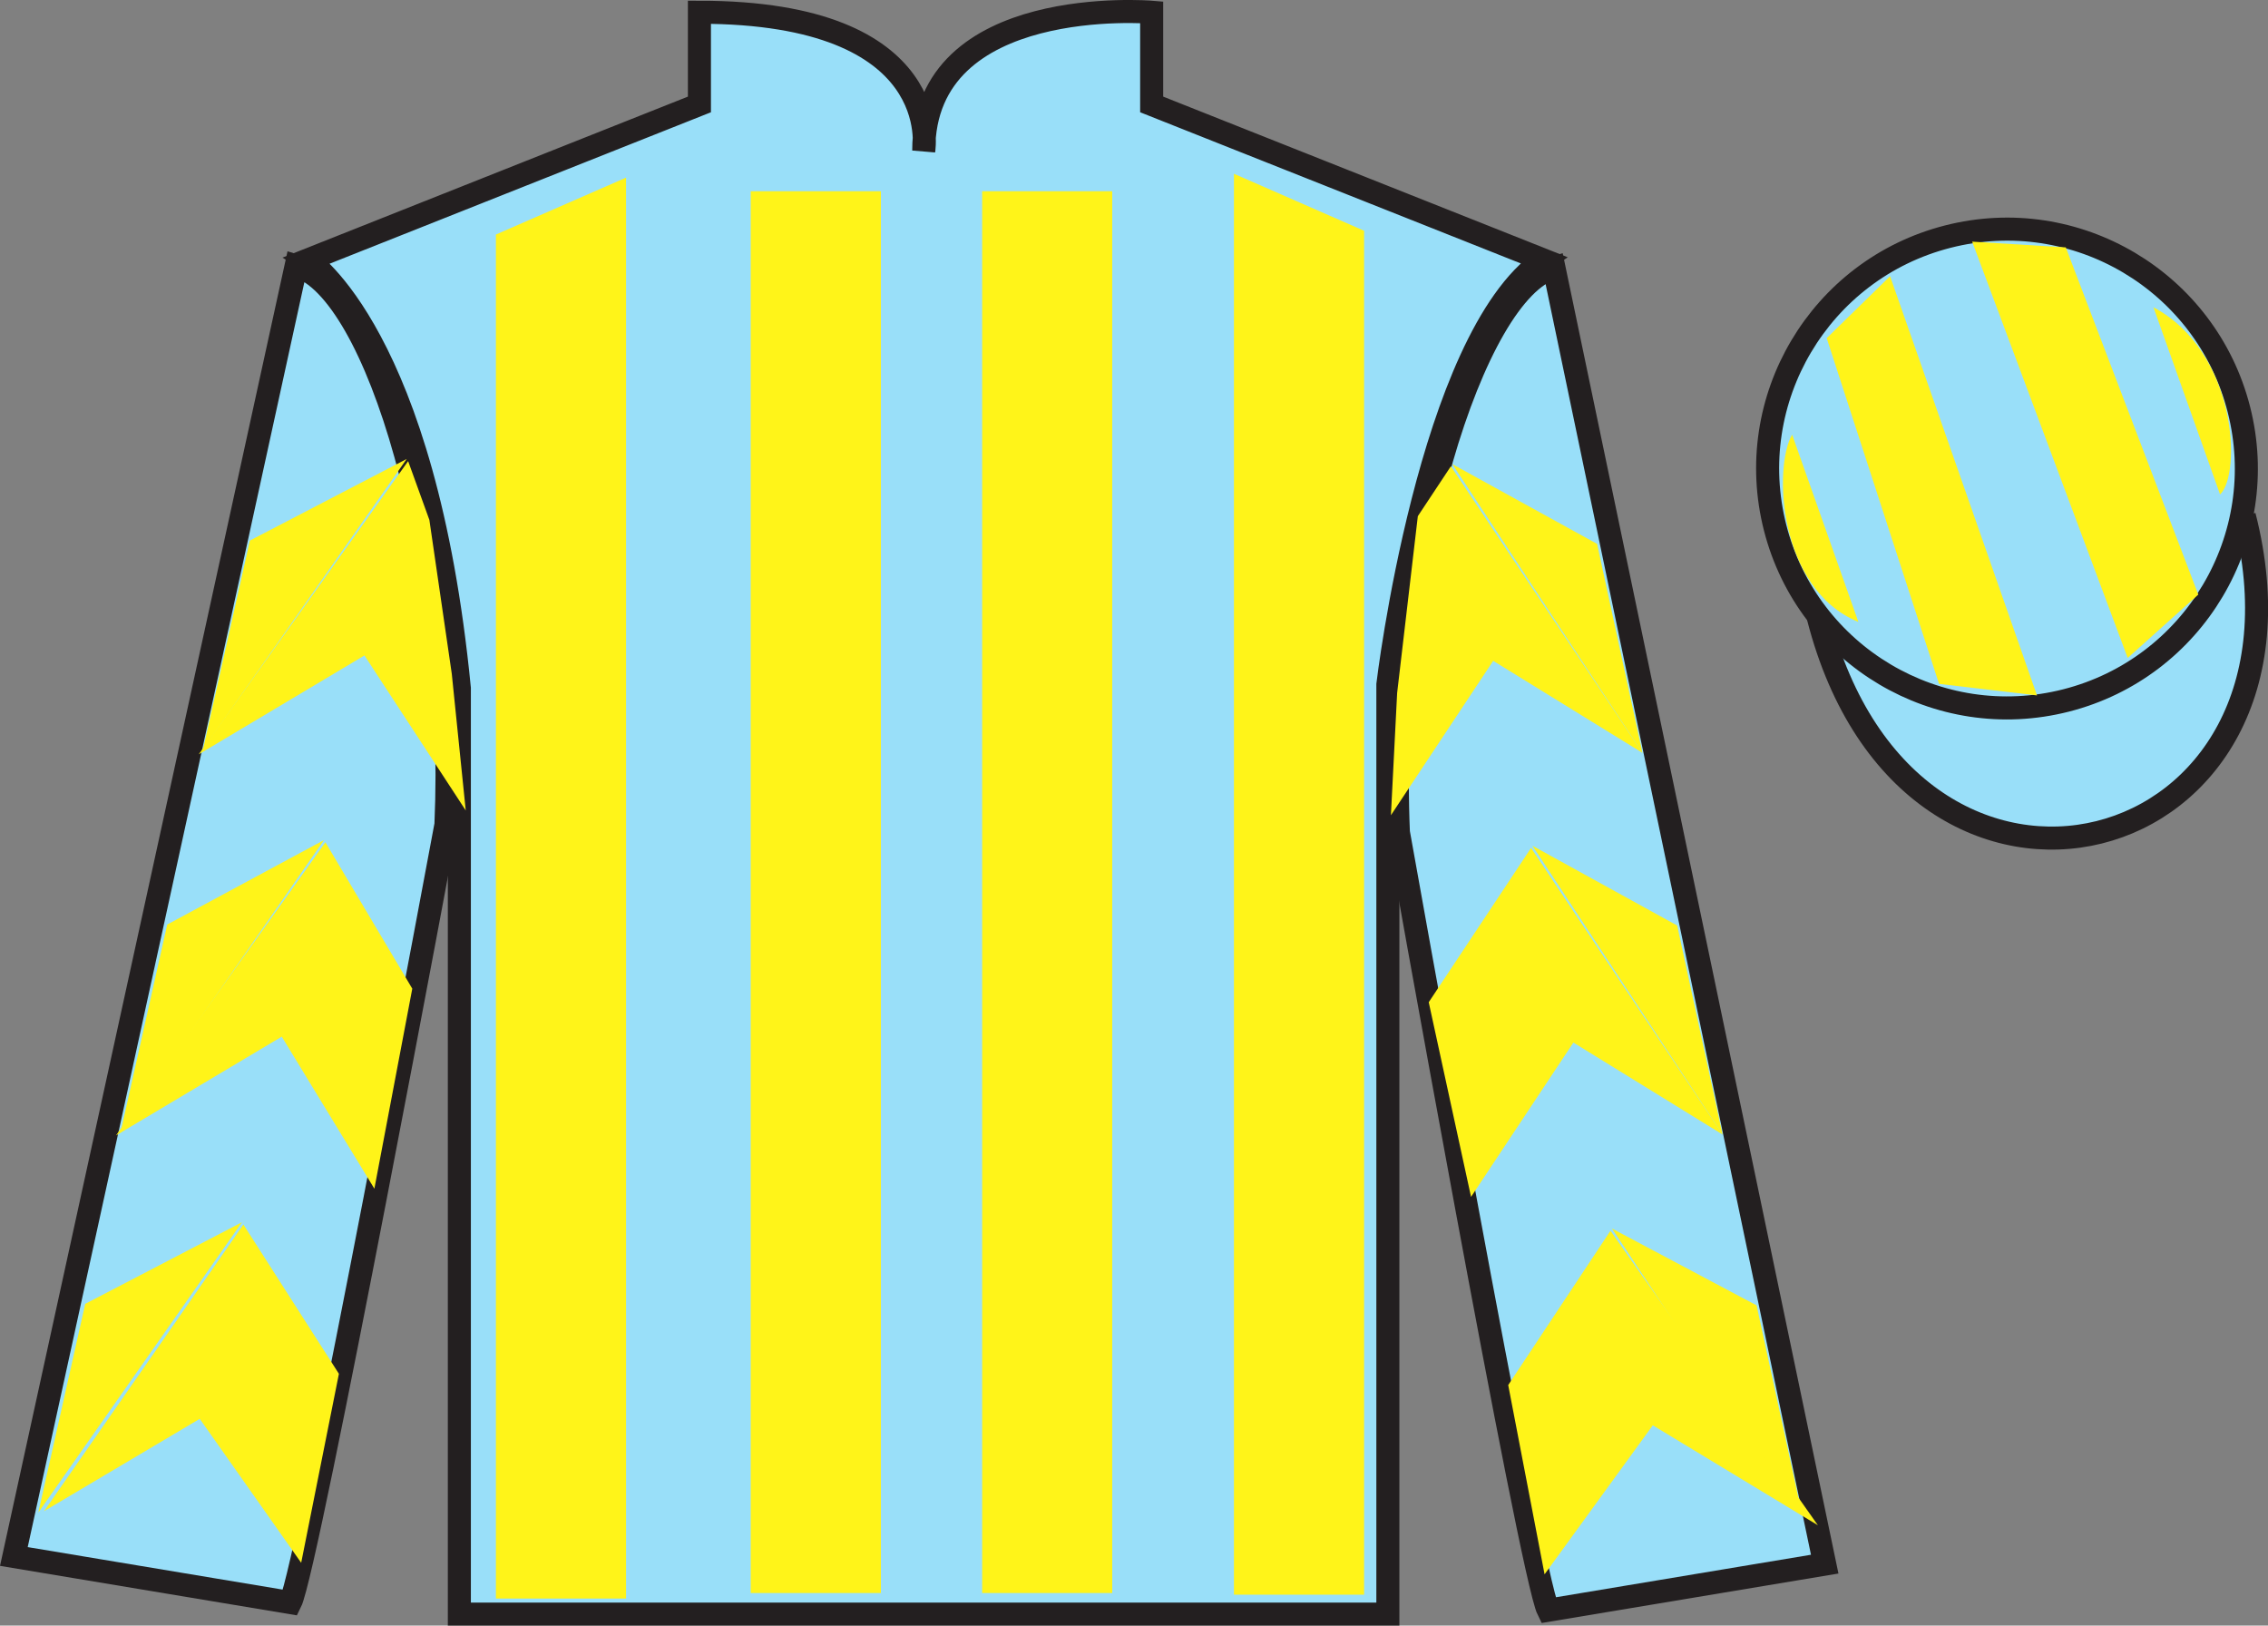
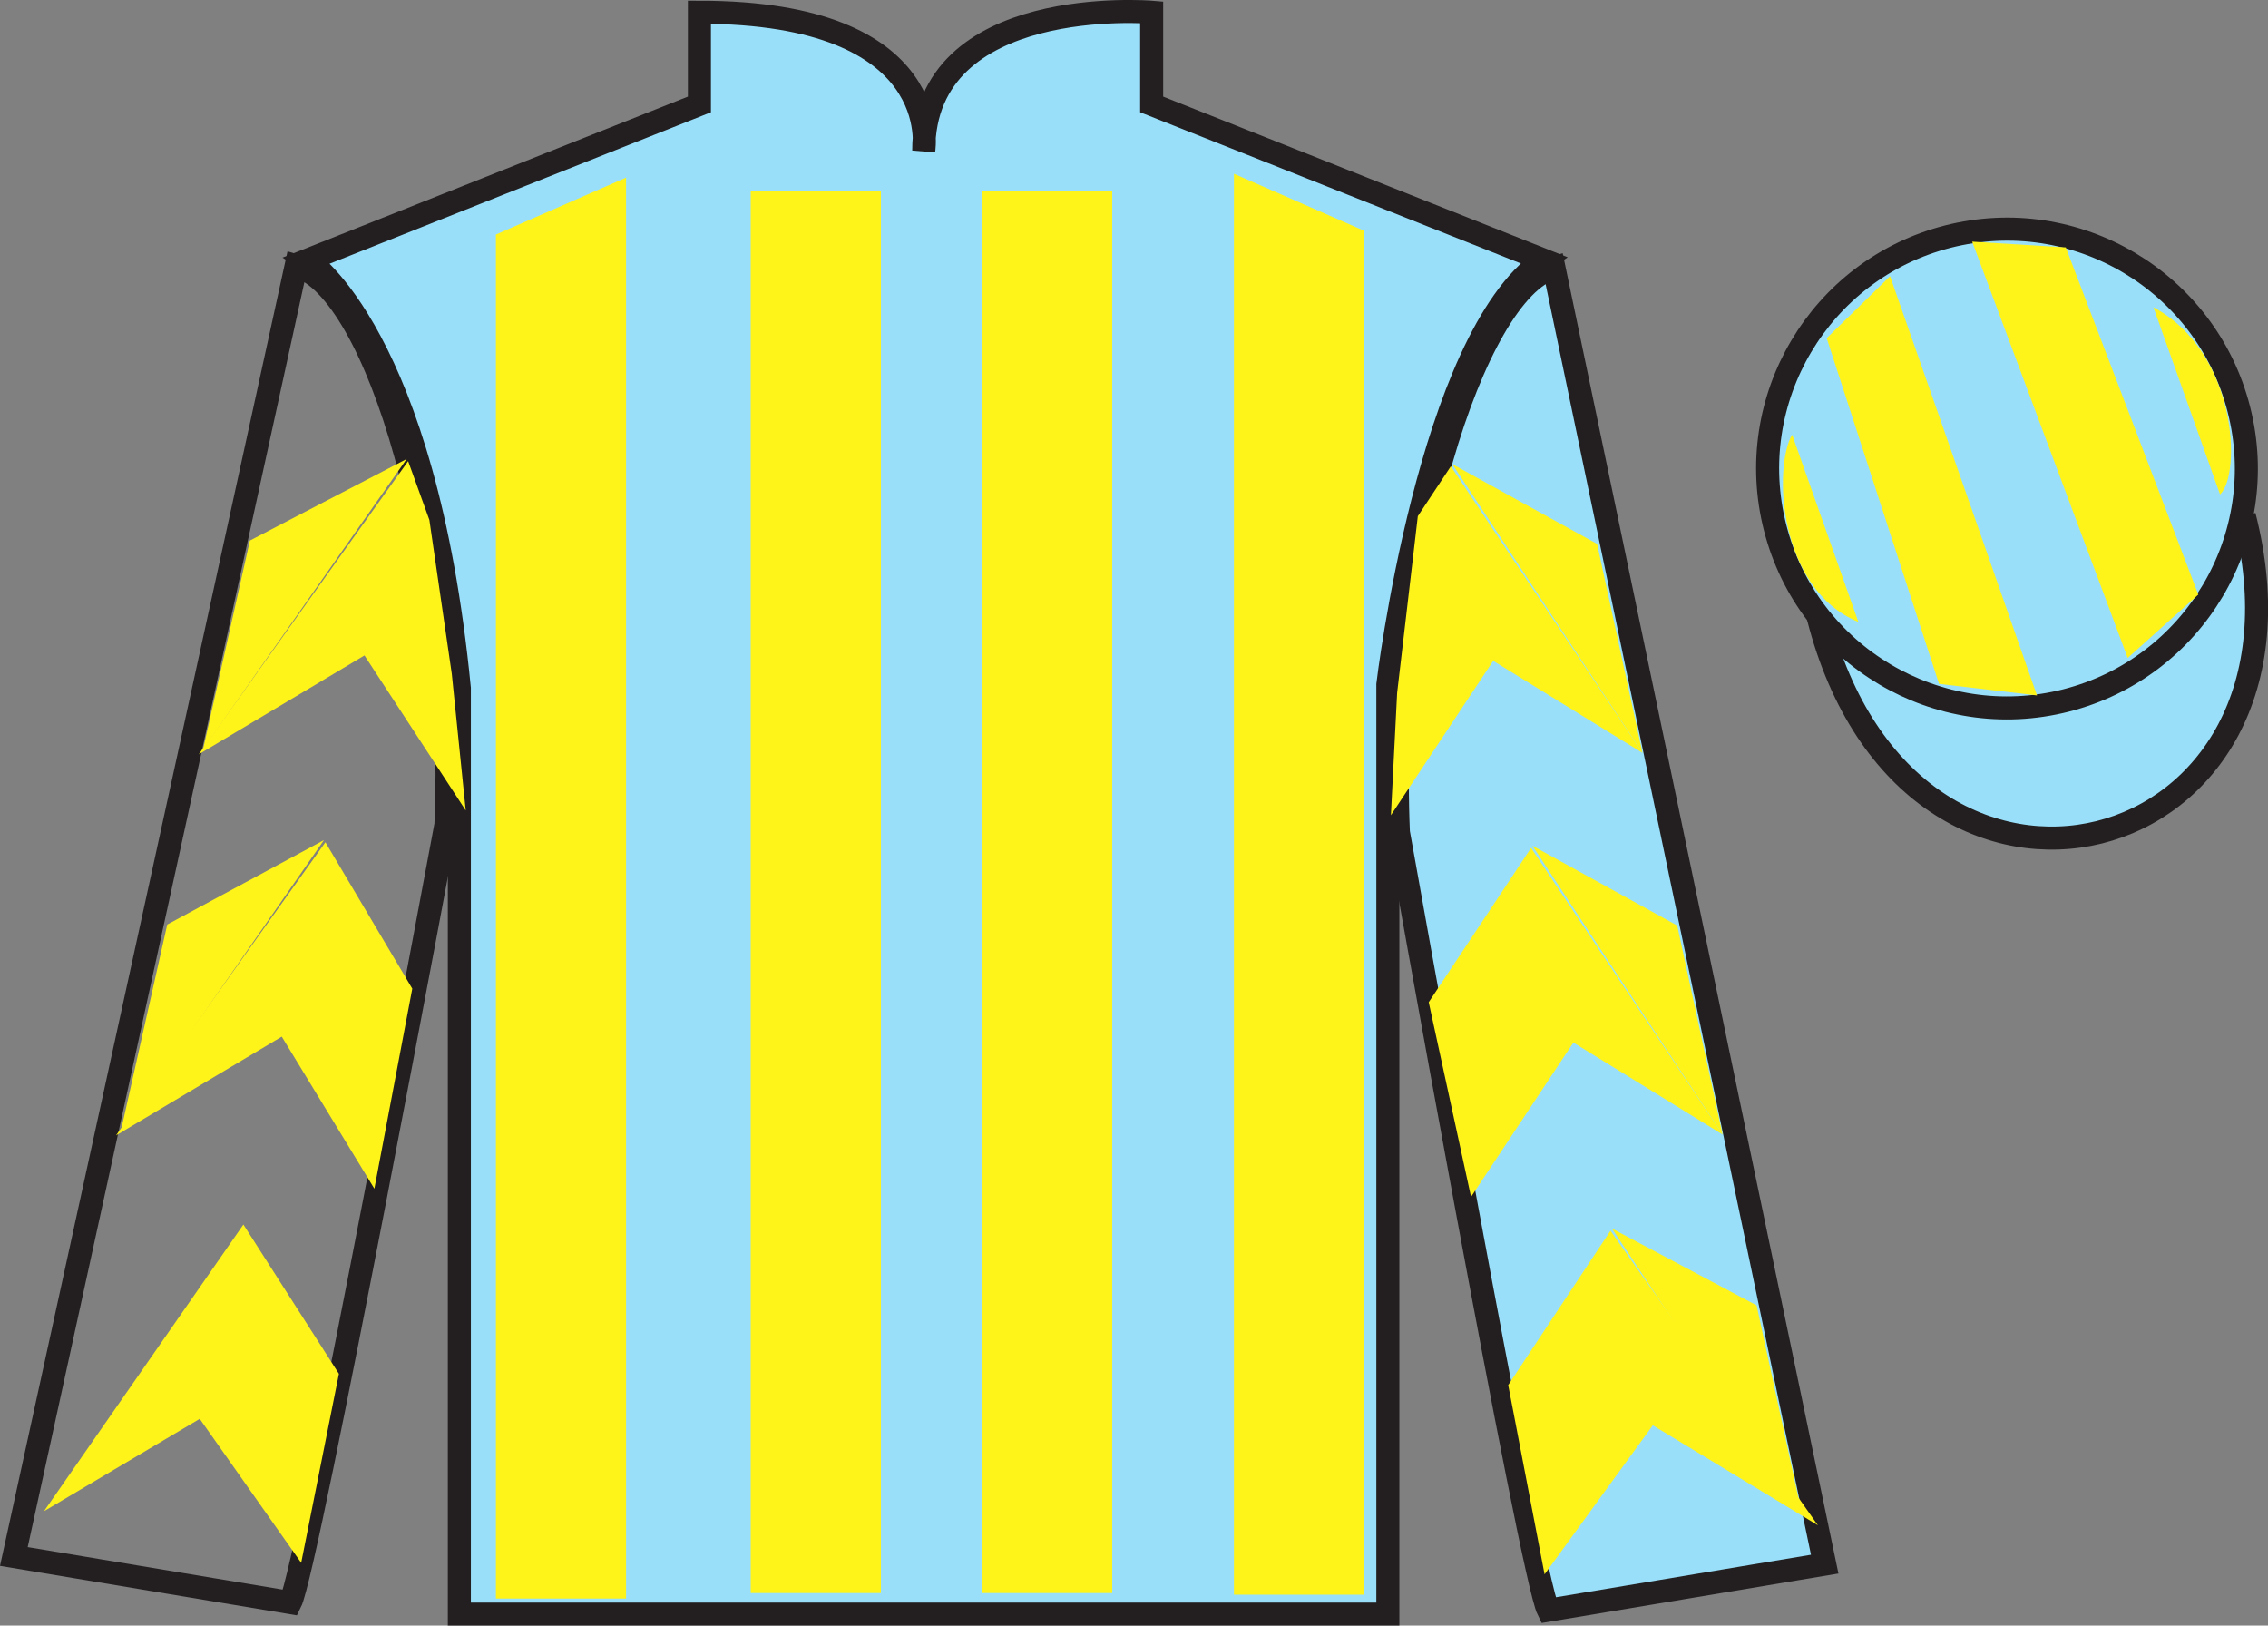
<svg xmlns="http://www.w3.org/2000/svg" width="98.42pt" height="70.53pt" viewBox="0 0 98.42 70.53" version="1.1">
  <rect x="0" y="0" width="98.42" height="70.53" fill="#808080" stroke="none" />
  <g id="surface0">
    <path style=" stroke:none;fill-rule:nonzero;fill:rgb(60.002%,87.137%,97.493%);fill-opacity:1;" d="M 13.352 11.281 C 13.352 11.281 18.434 14.531 19.934 29.863 C 19.934 29.863 19.934 44.863 19.934 70.031 L 60.227 70.031 L 60.227 29.699 C 60.227 29.699 62.016 14.699 66.977 11.281 L 49.977 4.531 L 49.977 0.531 C 49.977 0.531 40.086 -0.301 40.086 6.531 C 40.086 6.531 41.102 0.531 30.352 0.531 L 30.352 4.531 L 13.352 11.281 " />
    <path style="fill:none;stroke-width:10;stroke-linecap:butt;stroke-linejoin:miter;stroke:rgb(13.73%,12.16%,12.549%);stroke-opacity:1;stroke-miterlimit:4;" d="M 133.516 592.487 C 133.516 592.487 184.336 559.987 199.336 406.667 C 199.336 406.667 199.336 256.667 199.336 4.987 L 602.266 4.987 L 602.266 408.308 C 602.266 408.308 620.156 558.308 669.766 592.487 L 499.766 659.987 L 499.766 699.987 C 499.766 699.987 400.859 708.308 400.859 639.987 C 400.859 639.987 411.016 699.987 303.516 699.987 L 303.516 659.987 L 133.516 592.487 Z M 133.516 592.487 " transform="matrix(0.1,0,0,-0.1,0,70.53)" />
-     <path style=" stroke:none;fill-rule:nonzero;fill:rgb(60.002%,87.137%,97.493%);fill-opacity:1;" d="M 12.602 69.531 C 13.352 68.031 19.352 35.781 19.352 35.781 C 19.852 24.281 16.352 12.531 12.852 11.531 L 0.602 67.531 L 12.602 69.531 " />
    <path style="fill:none;stroke-width:10;stroke-linecap:butt;stroke-linejoin:miter;stroke:rgb(13.73%,12.16%,12.549%);stroke-opacity:1;stroke-miterlimit:4;" d="M 126.016 9.988 C 133.516 24.988 193.516 347.488 193.516 347.488 C 198.516 462.488 163.516 579.987 128.516 589.987 L 6.016 29.988 L 126.016 9.988 Z M 126.016 9.988 " transform="matrix(0.1,0,0,-0.1,0,70.53)" />
    <path style=" stroke:none;fill-rule:nonzero;fill:rgb(60.002%,87.137%,97.493%);fill-opacity:1;" d="M 79.184 67.863 L 67.434 11.613 C 63.934 12.613 60.184 24.613 60.684 36.113 C 60.684 36.113 66.434 68.363 67.184 69.863 L 79.184 67.863 " />
    <path style="fill:none;stroke-width:10;stroke-linecap:butt;stroke-linejoin:miter;stroke:rgb(13.73%,12.16%,12.549%);stroke-opacity:1;stroke-miterlimit:4;" d="M 791.836 26.667 L 674.336 589.167 C 639.336 579.167 601.836 459.167 606.836 344.167 C 606.836 344.167 664.336 21.667 671.836 6.667 L 791.836 26.667 Z M 791.836 26.667 " transform="matrix(0.1,0,0,-0.1,0,70.53)" />
    <path style="fill-rule:nonzero;fill:rgb(60.002%,87.137%,97.493%);fill-opacity:1;stroke-width:10;stroke-linecap:butt;stroke-linejoin:miter;stroke:rgb(13.73%,12.16%,12.549%);stroke-opacity:1;stroke-miterlimit:4;" d="M 789.023 437.566 C 828.75 281.941 1012.695 329.519 973.906 481.511 " transform="matrix(0.1,0,0,-0.1,0,70.53)" />
    <path style=" stroke:none;fill-rule:nonzero;fill:rgb(100%,95.41%,10.001%);fill-opacity:1;" d="M 21.52 10.176 L 21.52 69.355 L 27.168 69.355 L 27.168 7.707 L 21.52 10.176 " />
    <path style=" stroke:none;fill-rule:nonzero;fill:rgb(100%,95.41%,10.001%);fill-opacity:1;" d="M 59.195 10.012 L 59.195 69.188 L 53.547 69.188 L 53.547 7.539 L 59.195 10.012 " />
    <path style=" stroke:none;fill-rule:nonzero;fill:rgb(100%,95.41%,10.001%);fill-opacity:1;" d="M 32.578 69.117 L 38.227 69.117 L 38.227 8.297 L 32.578 8.297 L 32.578 69.117 Z M 32.578 69.117 " />
    <path style=" stroke:none;fill-rule:nonzero;fill:rgb(100%,95.41%,10.001%);fill-opacity:1;" d="M 42.621 69.117 L 48.266 69.117 L 48.266 8.297 L 42.621 8.297 L 42.621 69.117 Z M 42.621 69.117 " />
    <path style=" stroke:none;fill-rule:nonzero;fill:rgb(60.002%,87.137%,97.493%);fill-opacity:1;" d="M 89.66 30.391 C 95.219 28.973 98.574 23.316 97.156 17.762 C 95.738 12.203 90.082 8.848 84.527 10.266 C 78.969 11.684 75.613 17.34 77.031 22.895 C 78.449 28.453 84.105 31.809 89.66 30.391 " />
    <path style="fill:none;stroke-width:10;stroke-linecap:butt;stroke-linejoin:miter;stroke:rgb(13.73%,12.16%,12.549%);stroke-opacity:1;stroke-miterlimit:4;" d="M 896.602 401.394 C 952.188 415.573 985.742 472.136 971.562 527.683 C 957.383 583.269 900.82 616.823 845.273 602.644 C 789.688 588.464 756.133 531.902 770.312 476.355 C 784.492 420.769 841.055 387.214 896.602 401.394 Z M 896.602 401.394 " transform="matrix(0.1,0,0,-0.1,0,70.53)" />
    <path style=" stroke:none;fill-rule:nonzero;fill:rgb(100%,95.41%,10.001%);fill-opacity:1;" d="M 77.77 18.859 L 80.645 26.984 C 77.145 25.547 76.957 20.234 77.77 18.859 " />
    <path style=" stroke:none;fill-rule:nonzero;fill:rgb(100%,95.41%,10.001%);fill-opacity:1;" d="M 79.27 14.672 L 84.145 29.672 L 88.395 30.172 L 82.02 11.984 L 79.27 14.672 " />
    <path style=" stroke:none;fill-rule:nonzero;fill:rgb(100%,95.41%,10.001%);fill-opacity:1;" d="M 85.582 10.484 L 92.332 28.547 L 95.395 25.797 L 89.645 10.734 L 85.582 10.484 " />
    <path style=" stroke:none;fill-rule:nonzero;fill:rgb(100%,95.41%,10.001%);fill-opacity:1;" d="M 96.34 21.453 L 93.449 13.332 C 97.078 15.262 97.277 20.574 96.34 21.453 " />
    <path style=" stroke:none;fill-rule:nonzero;fill:rgb(100%,95.41%,10.001%);fill-opacity:1;" d="M 8.625 32.727 L 15.816 28.438 L 20.211 35.164 L 19.605 29.234 L 18.633 22.559 L 17.711 20.008 " />
    <path style=" stroke:none;fill-rule:nonzero;fill:rgb(100%,95.41%,10.001%);fill-opacity:1;" d="M 17.648 19.914 L 10.844 23.453 L 8.812 32.508 " />
    <path style=" stroke:none;fill-rule:nonzero;fill:rgb(100%,95.41%,10.001%);fill-opacity:1;" d="M 1.477 65.848 L 8.668 61.559 " />
    <path style=" stroke:none;fill-rule:nonzero;fill:rgb(100%,95.41%,10.001%);fill-opacity:1;" d="M 14.957 59.855 L 10.562 53.129 " />
    <path style=" stroke:none;fill-rule:nonzero;fill:rgb(100%,95.41%,10.001%);fill-opacity:1;" d="M 10.5 53.031 L 3.699 56.57 " />
    <path style=" stroke:none;fill-rule:nonzero;fill:rgb(100%,95.41%,10.001%);fill-opacity:1;" d="M 1.91 65.566 L 8.668 61.559 L 13.07 67.805 L 14.707 59.605 L 10.562 53.129 " />
-     <path style=" stroke:none;fill-rule:nonzero;fill:rgb(100%,95.41%,10.001%);fill-opacity:1;" d="M 10.5 53.031 L 3.699 56.57 L 1.664 65.625 " />
+     <path style=" stroke:none;fill-rule:nonzero;fill:rgb(100%,95.41%,10.001%);fill-opacity:1;" d="M 10.5 53.031 L 3.699 56.57 " />
    <path style=" stroke:none;fill-rule:nonzero;fill:rgb(100%,95.41%,10.001%);fill-opacity:1;" d="M 5.035 49.262 L 12.227 44.977 L 16.246 51.574 L 17.891 42.895 L 14.121 36.543 " />
    <path style=" stroke:none;fill-rule:nonzero;fill:rgb(100%,95.41%,10.001%);fill-opacity:1;" d="M 14.059 36.449 L 7.258 40.113 L 5.223 49.168 " />
    <path style=" stroke:none;fill-rule:nonzero;fill:rgb(100%,95.41%,10.001%);fill-opacity:1;" d="M 71.273 32.664 L 64.797 28.672 L 60.359 35.371 L 60.629 30.066 L 61.527 22.395 L 62.961 20.23 " />
    <path style=" stroke:none;fill-rule:nonzero;fill:rgb(100%,95.41%,10.001%);fill-opacity:1;" d="M 63.023 20.137 L 69.305 23.598 L 71.273 32.664 " />
    <path style=" stroke:none;fill-rule:nonzero;fill:rgb(100%,95.41%,10.001%);fill-opacity:1;" d="M 78.887 66.176 L 71.723 61.84 " />
    <path style=" stroke:none;fill-rule:nonzero;fill:rgb(100%,95.41%,10.001%);fill-opacity:1;" d="M 65.449 60.094 L 69.887 53.398 " />
    <path style=" stroke:none;fill-rule:nonzero;fill:rgb(100%,95.41%,10.001%);fill-opacity:1;" d="M 78.887 66.176 L 71.723 61.84 L 67.027 68.305 L 65.449 60.094 L 69.887 53.398 " />
    <path style=" stroke:none;fill-rule:nonzero;fill:rgb(100%,95.41%,10.001%);fill-opacity:1;" d="M 69.949 53.301 L 76.227 56.637 L 78.199 65.707 " />
    <path style=" stroke:none;fill-rule:nonzero;fill:rgb(100%,95.41%,10.001%);fill-opacity:1;" d="M 74.75 49.223 L 68.277 45.234 L 63.836 51.93 L 62 43.484 L 66.441 36.789 " />
    <path style=" stroke:none;fill-rule:nonzero;fill:rgb(100%,95.41%,10.001%);fill-opacity:1;" d="M 66.5 36.695 L 72.781 40.156 L 74.75 49.223 " />
  </g>
</svg>